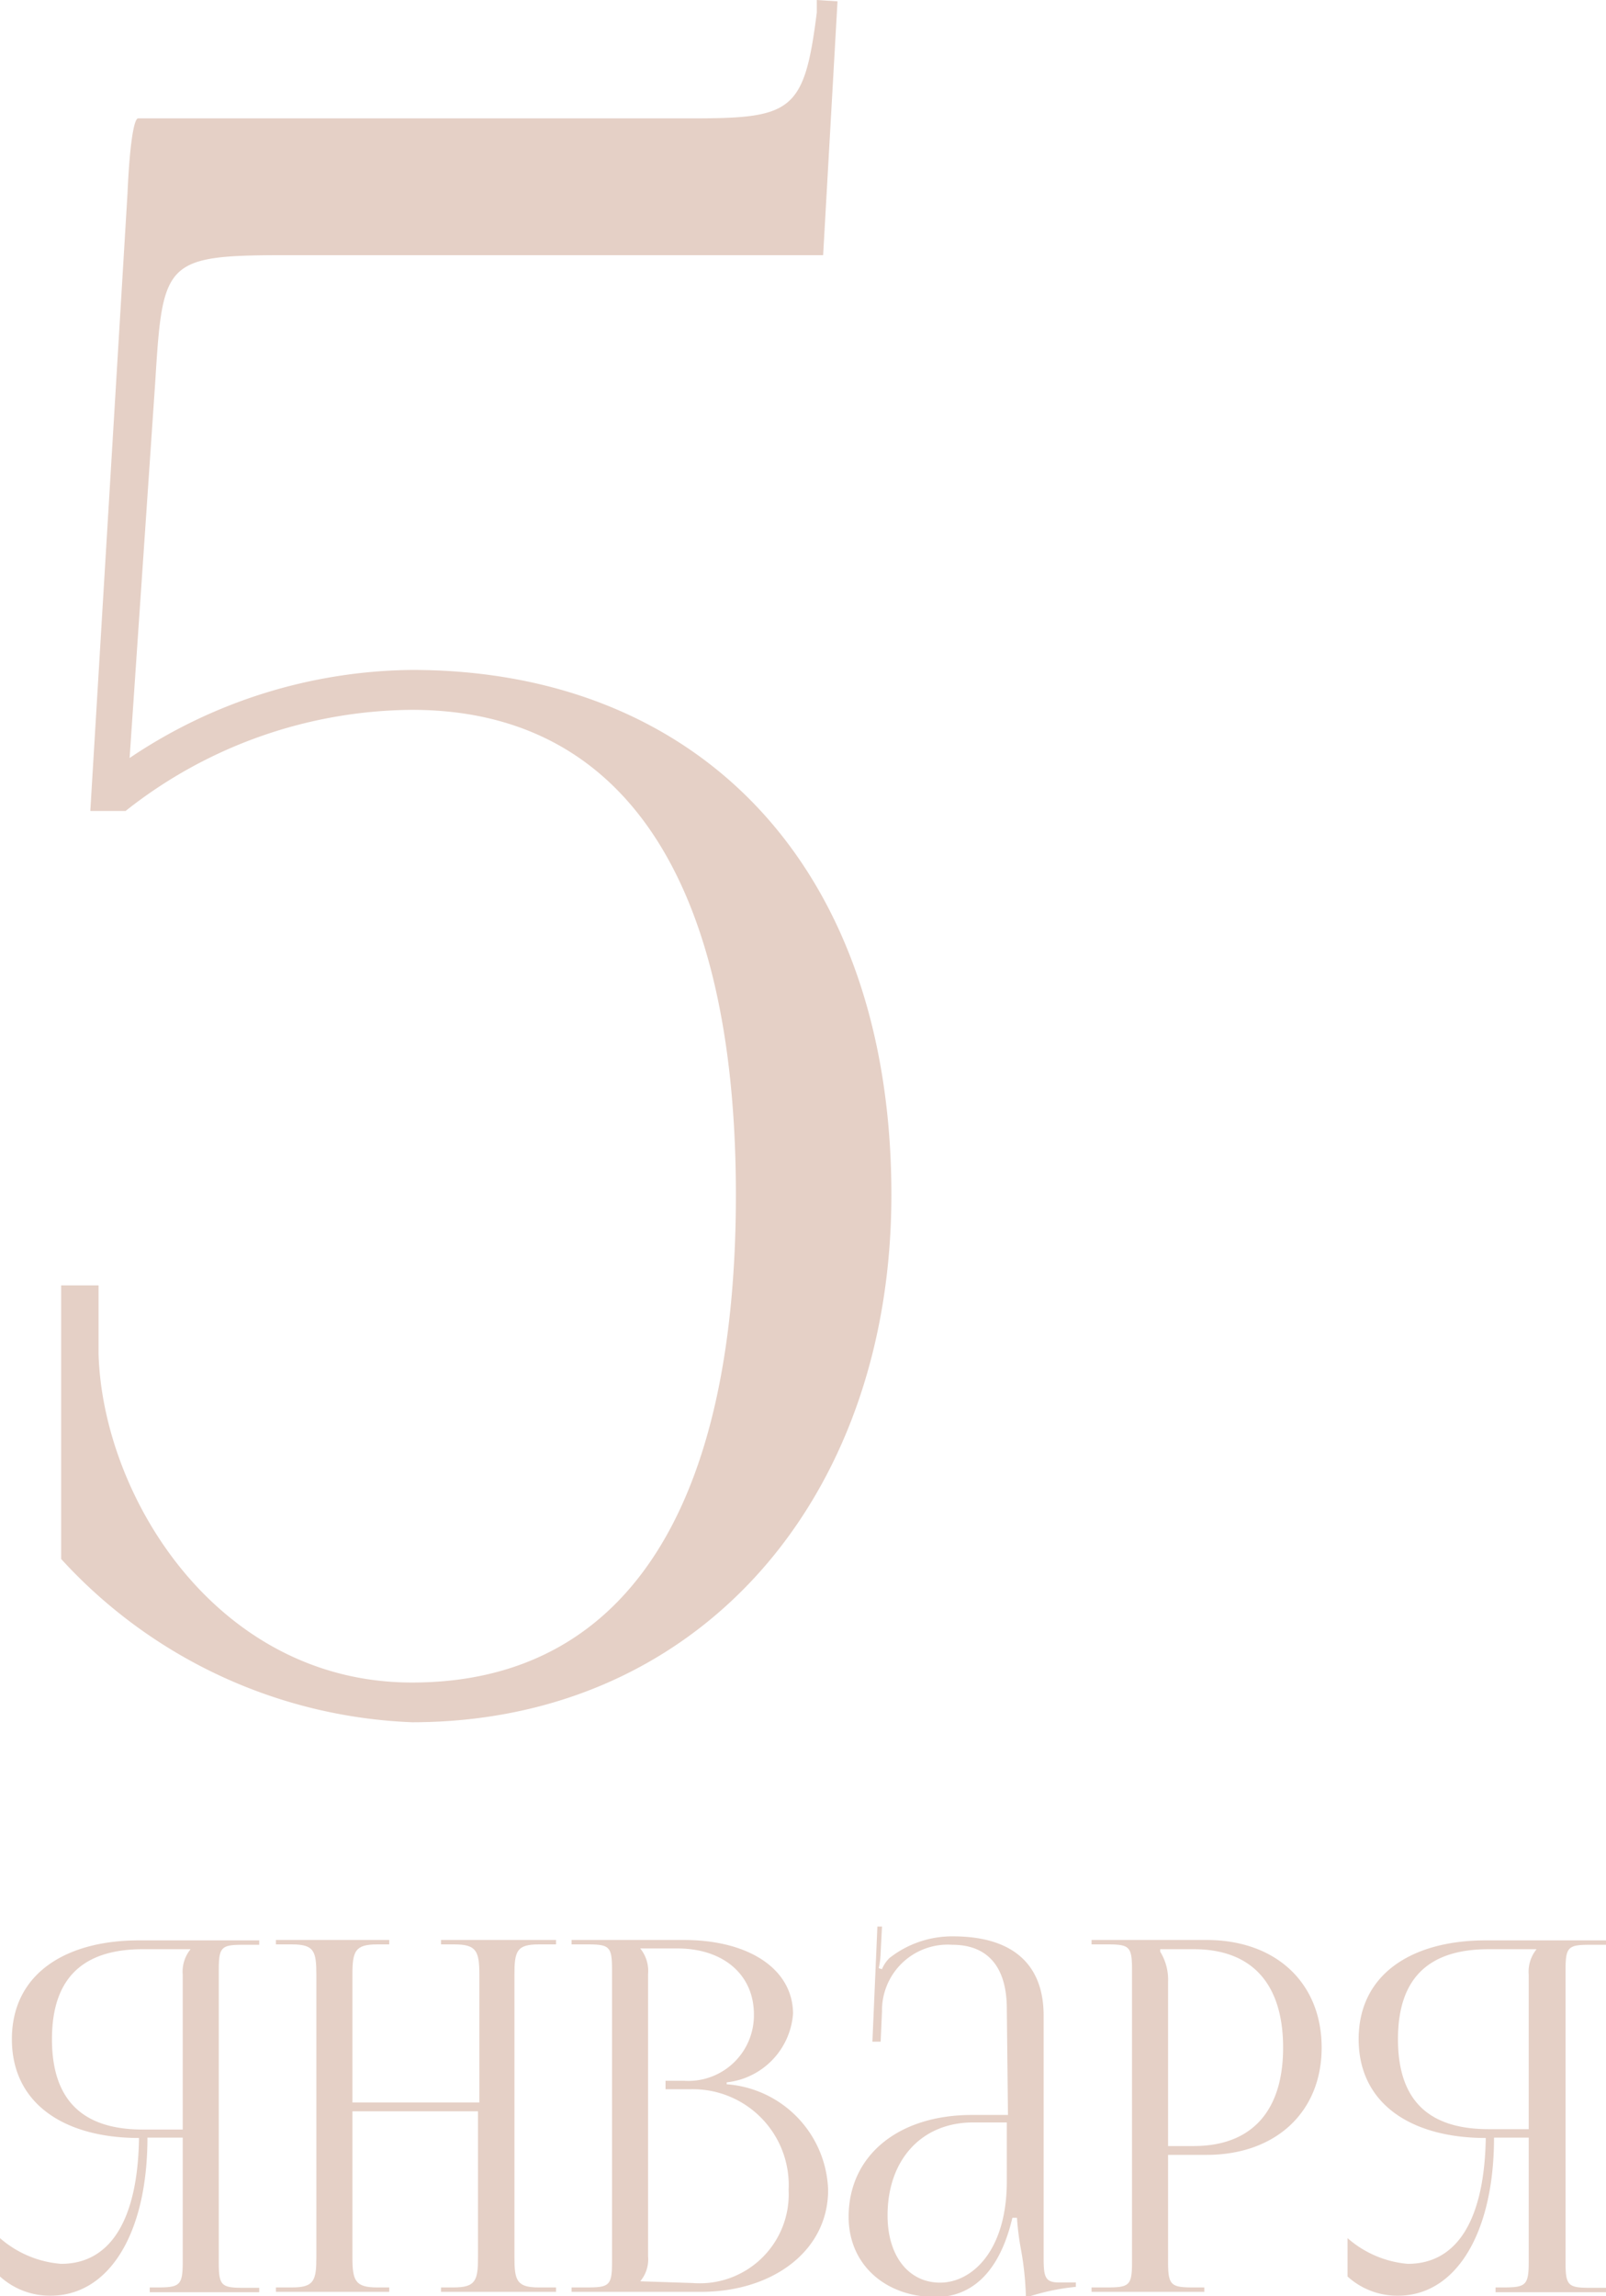
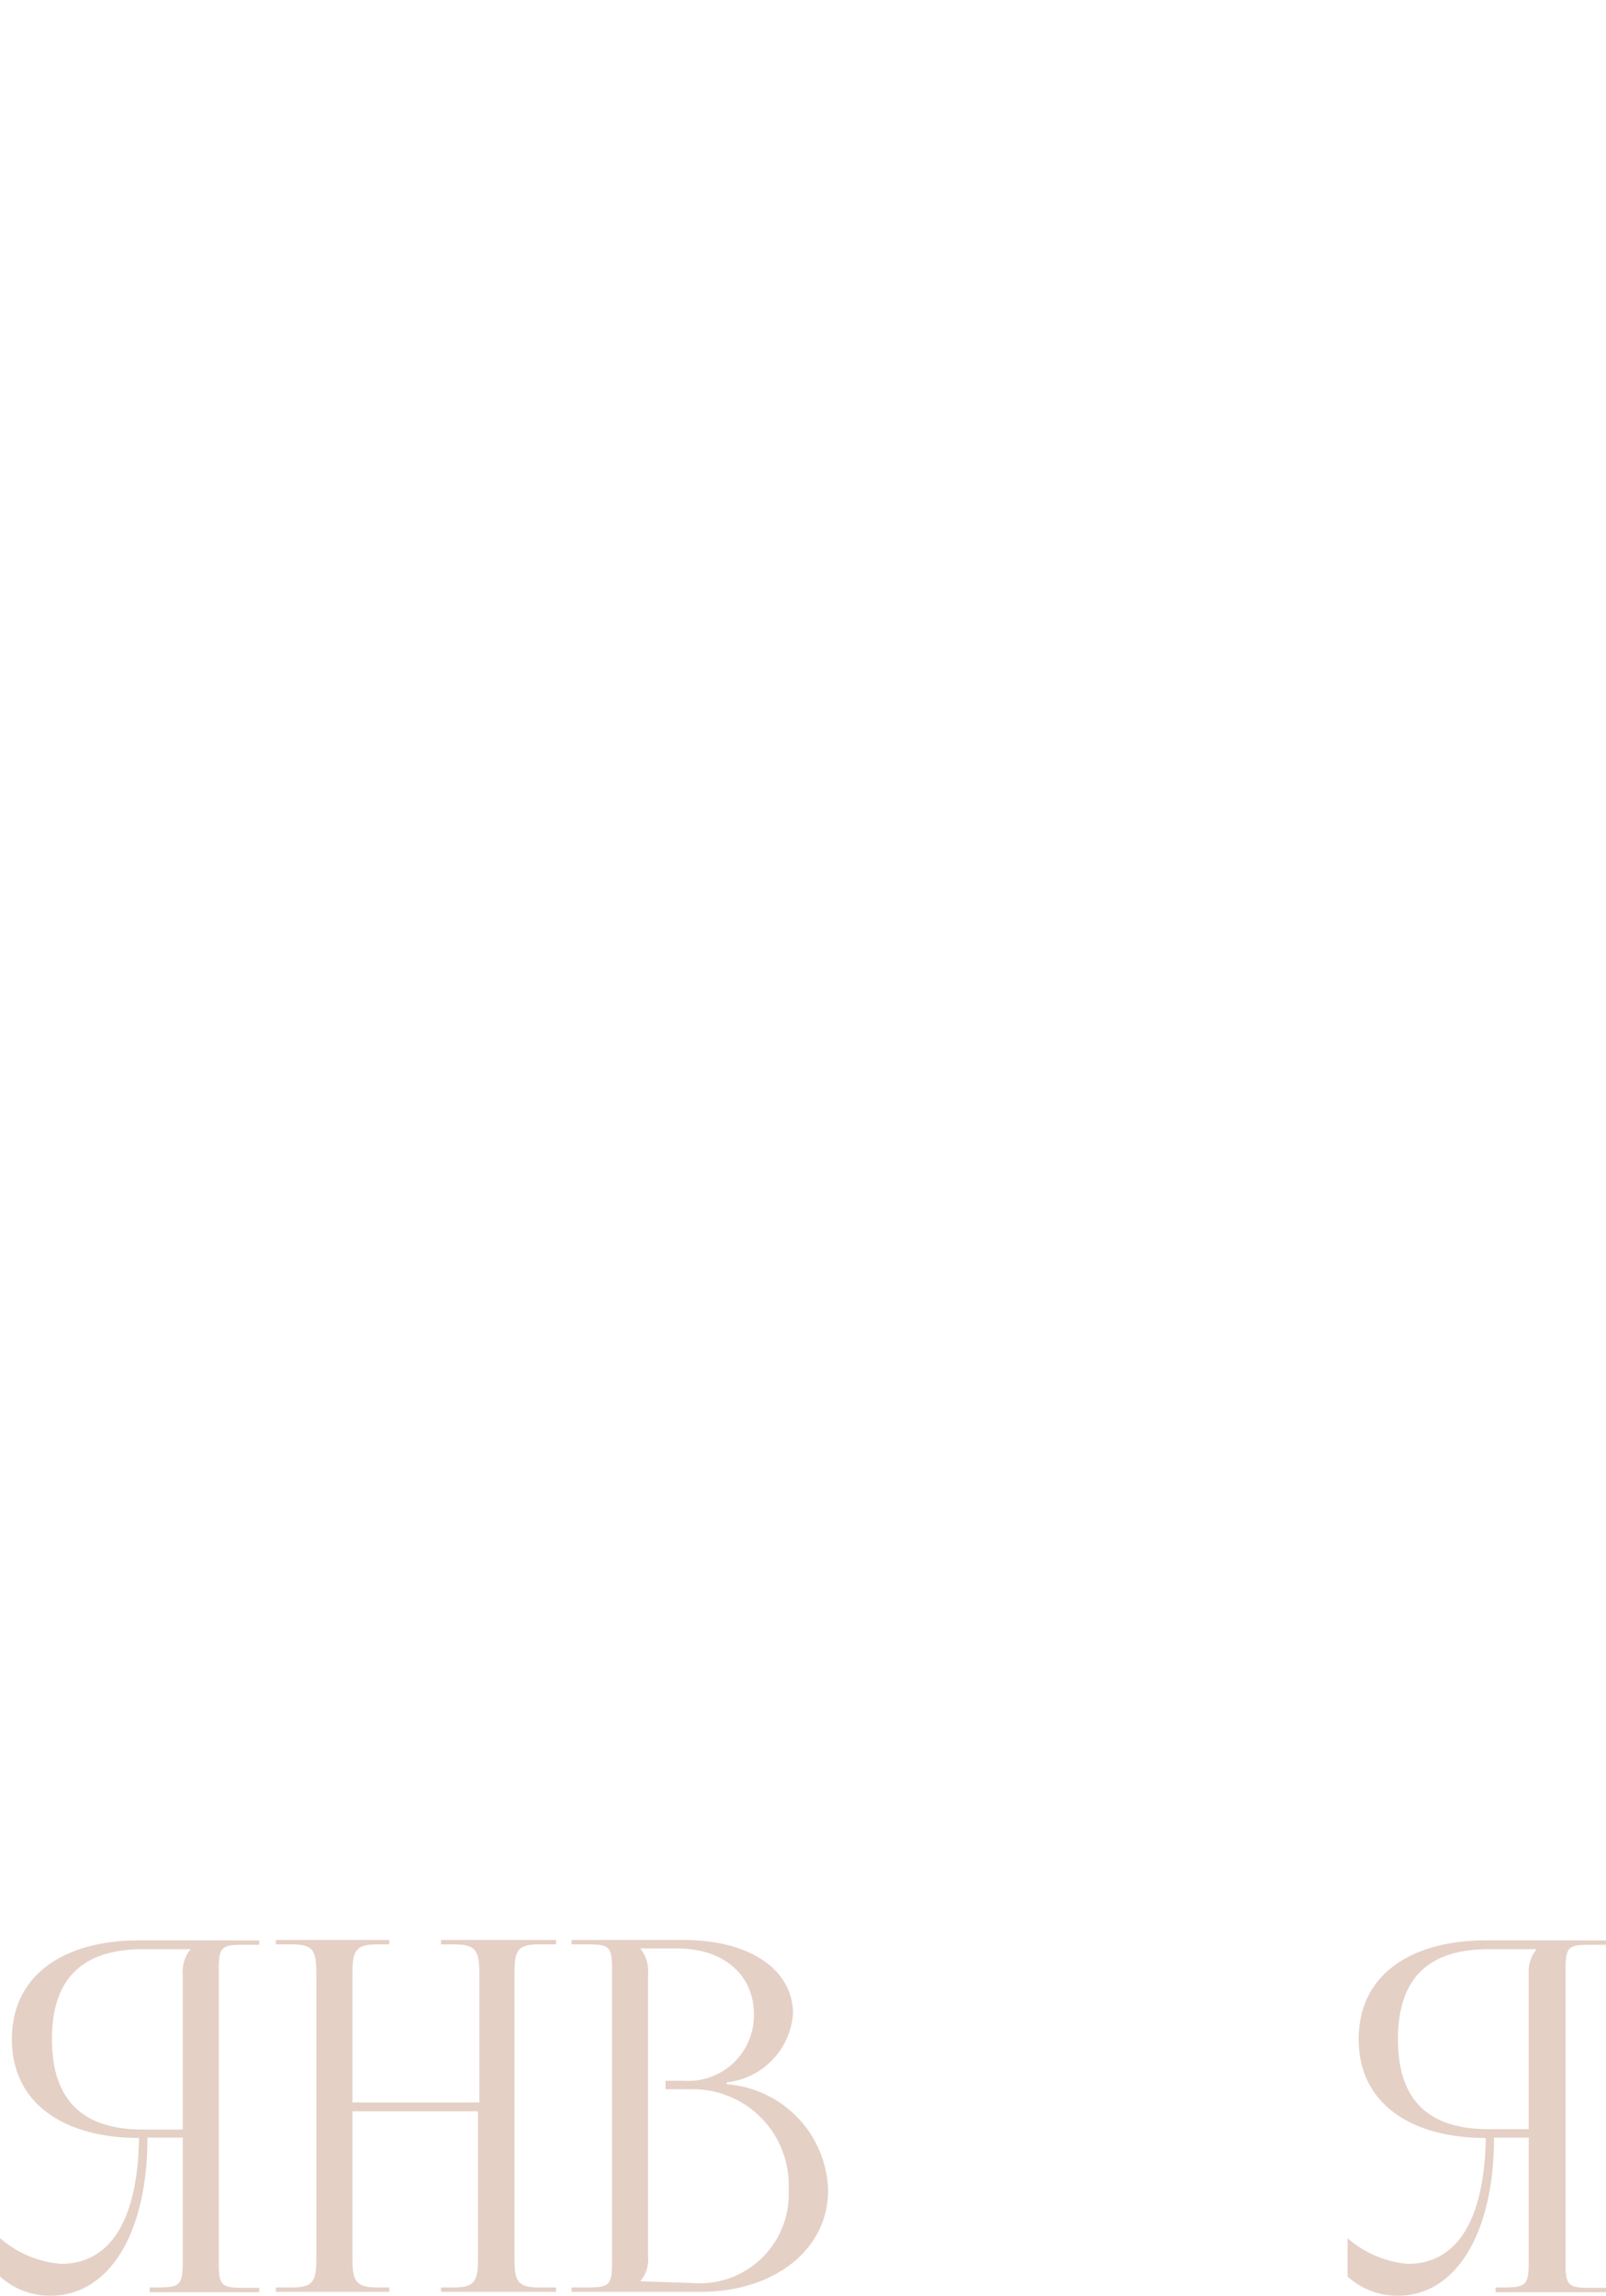
<svg xmlns="http://www.w3.org/2000/svg" viewBox="0 0 83.76 119.69">
  <defs>
    <style>.cls-1{fill:#e5d0c6;}</style>
  </defs>
  <g id="Слой_2" data-name="Слой 2">
    <g id="Слой_1-2" data-name="Слой 1">
-       <path class="cls-1" d="M36.1,6.17c5.2,0,5.85-.35,6.5-5.52V0l1.08.07L42.93,13.3H15.1c-6.5,0-6.61.23-7,6.55L6.76,39.51a26.77,26.77,0,0,1,14.73-4.59c14.94,0,25,10.23,25,27.36,0,15.87-10.07,27.49-25,27.49a26.15,26.15,0,0,1-18.3-8.51V67H5.14v3.56C5.35,78,11.31,87.7,21.49,87.7c11,0,16.89-8.9,16.89-25.42S32.42,37,21.49,37A24.31,24.31,0,0,0,6.55,42.27H4.71L6.65,10.08c.11-2.53.33-3.89.55-3.91Z" />
      <path class="cls-1" d="M7.81,119.23h.43c1.15,0,1.29-.13,1.29-1.35v-6.46H7.69c0,5-2,8.24-5.05,8.24a3.87,3.87,0,0,1-2.64-1v-2A5.49,5.49,0,0,0,3.19,118c2.62,0,4-2.38,4.06-6.56-3.84,0-6.63-1.75-6.63-5.15s2.79-5.15,6.63-5.15h6.27v.23h-.84c-1.15,0-1.27.12-1.27,1.35v15.18c0,1.22.12,1.35,1.27,1.35h.84v.23H7.81Zm1.72-16.3a1.85,1.85,0,0,1,.41-1.33v0H7.45c-2.92,0-4.74,1.31-4.74,4.69S4.52,111,7.45,111H9.53Z" />
      <path class="cls-1" d="M14.39,119.23h.84c1.15,0,1.27-.36,1.27-1.58V102.93c0-1.23-.12-1.58-1.27-1.58h-.84v-.23H20.3v.23h-.63c-1.15,0-1.29.35-1.29,1.58v6.66H25v-6.66c0-1.23-.15-1.58-1.3-1.58H23v-.23H29v.23H28.1c-1.15,0-1.27.35-1.27,1.58v14.72c0,1.22.12,1.58,1.27,1.58H29v.23H23v-.23h.65c1.16,0,1.28-.36,1.28-1.58v-7.6H18.38v7.6c0,1.22.14,1.58,1.29,1.58h.63v.23H14.39Z" />
      <path class="cls-1" d="M29.81,119.23h.84c1.15,0,1.27-.13,1.27-1.35V102.7c0-1.23-.12-1.35-1.27-1.35h-.84v-.23h5.86c3.42,0,5.69,1.54,5.69,3.85a3.89,3.89,0,0,1-3.46,3.57v.1a5.71,5.71,0,0,1,5.29,5.51c0,3.19-2.91,5.31-6.63,5.31H29.81Zm6.32-.23a4.64,4.64,0,0,0,5-4.85A5,5,0,0,0,36,108.9H34.71v-.44h1A3.42,3.42,0,0,0,39.32,105c0-2.07-1.59-3.44-4-3.44H33.39v0a1.85,1.85,0,0,1,.41,1.33v14.72a1.77,1.77,0,0,1-.41,1.3v0Z" />
-       <path class="cls-1" d="M52.51,104.71c0-2.19-1-3.34-2.84-3.34A3.43,3.43,0,0,0,46,104.84l-.07,1.58h-.43l.26-6H46l-.07,1.35a4.31,4.31,0,0,1-.1.82l.17.05a1.73,1.73,0,0,1,.39-.58,5.29,5.29,0,0,1,3.31-1.13c3.11,0,4.73,1.45,4.73,4.13v12.61c0,1,.07,1.3.79,1.3l.48,0,.41,0,0,.23a11.69,11.69,0,0,0-2.61.56v-.2a15.91,15.91,0,0,0-.25-2.3,13.58,13.58,0,0,1-.21-1.66h-.24c-.72,3.06-2.3,4.13-4,4.13-2.6,0-4.54-1.67-4.54-4.18,0-3.18,2.57-5.31,6.43-5.31h1.88Zm-1.76,5.92c-2.68,0-4.46,1.94-4.46,4.85,0,2.1,1.09,3.5,2.74,3.5s3.48-1.64,3.48-5.29v-3.06Z" />
-       <path class="cls-1" d="M56.93,119.23h.84c1.15,0,1.27-.13,1.27-1.35V102.7c0-1.23-.12-1.35-1.27-1.35h-.84v-.23h6c3.62,0,6,2.24,6,5.61s-2.41,5.59-6,5.59H60.92v5.56c0,1.22.14,1.35,1.29,1.35h.6v.23H56.93Zm3.58-17.5a2.78,2.78,0,0,1,.41,1.58v8.55h1.34c3,0,4.66-1.8,4.66-5.13s-1.63-5.13-4.66-5.13H60.51Z" />
      <path class="cls-1" d="M78,119.23h.43c1.16,0,1.3-.13,1.3-1.35v-6.46H77.92c0,5-2,8.24-5,8.24a3.85,3.85,0,0,1-2.64-1v-2A5.47,5.47,0,0,0,73.42,118c2.63,0,4-2.38,4.07-6.56-3.84,0-6.63-1.75-6.63-5.15s2.79-5.15,6.63-5.15h6.27v.23h-.84c-1.15,0-1.27.12-1.27,1.35v15.18c0,1.22.12,1.35,1.27,1.35h.84v.23H78Zm1.73-16.3a1.85,1.85,0,0,1,.41-1.33v0h-2.5c-2.92,0-4.73,1.31-4.73,4.69s1.8,4.69,4.73,4.69h2.09Z" />
    </g>
  </g>
</svg>